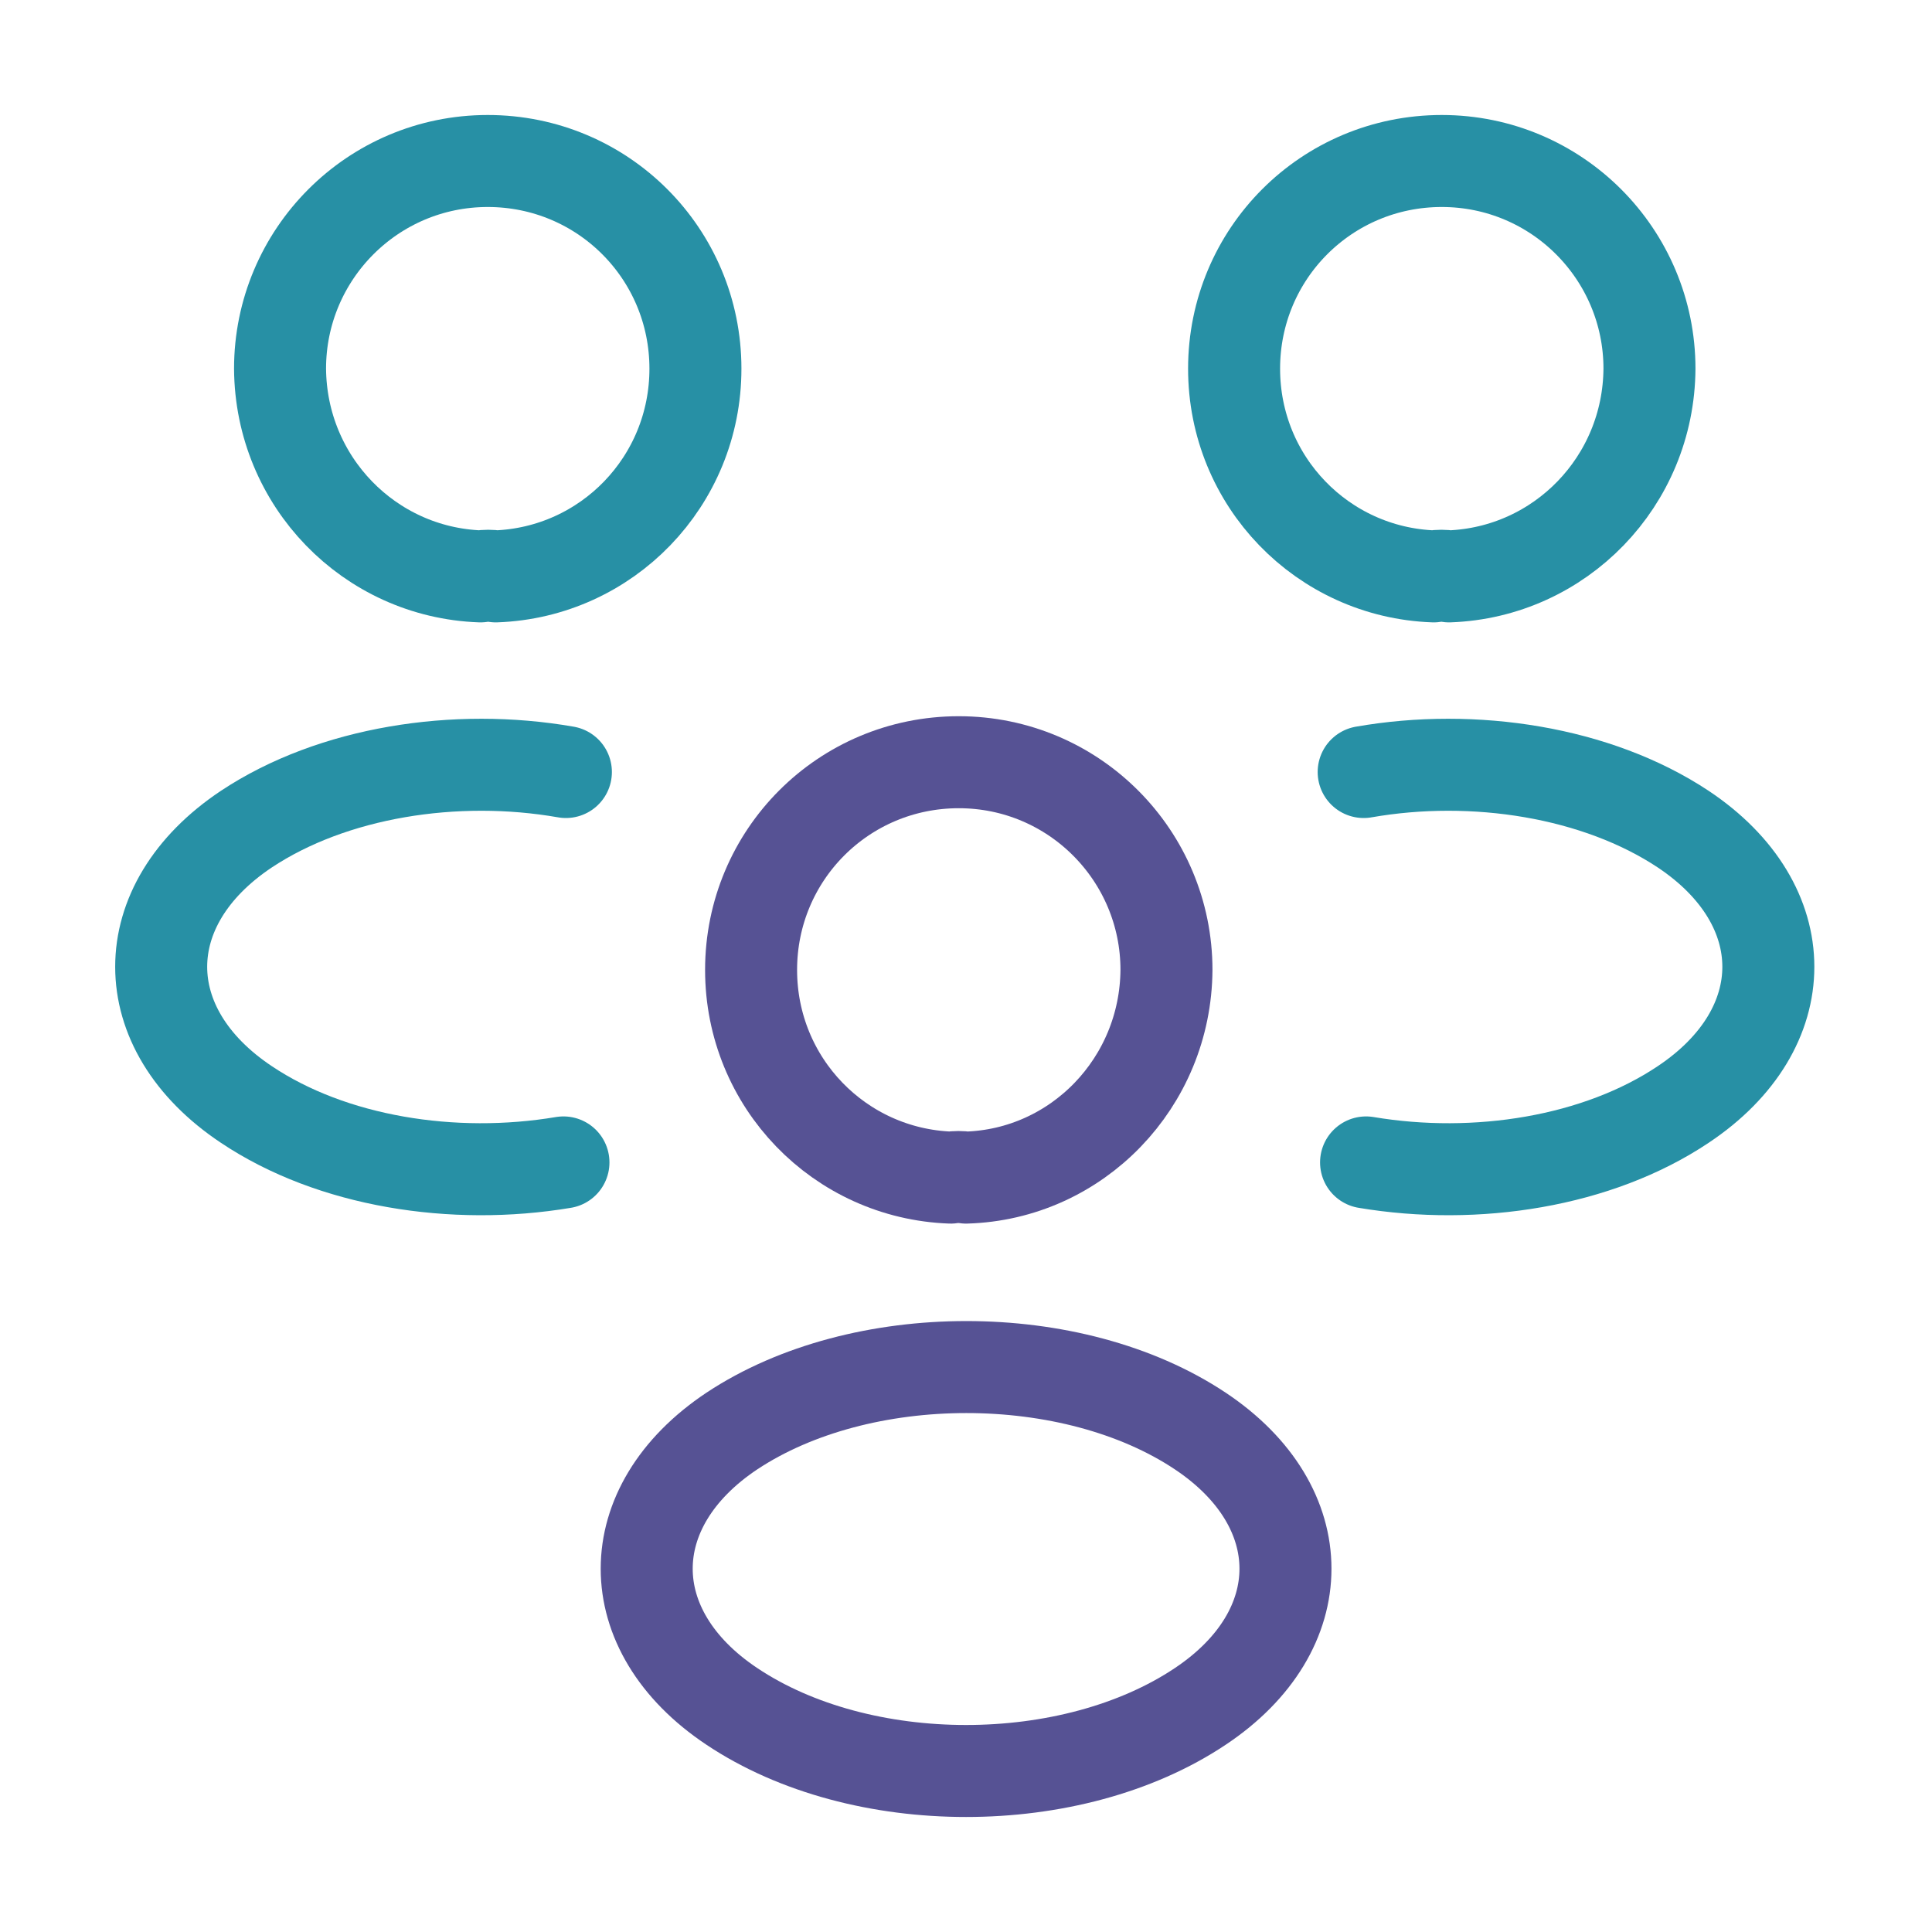
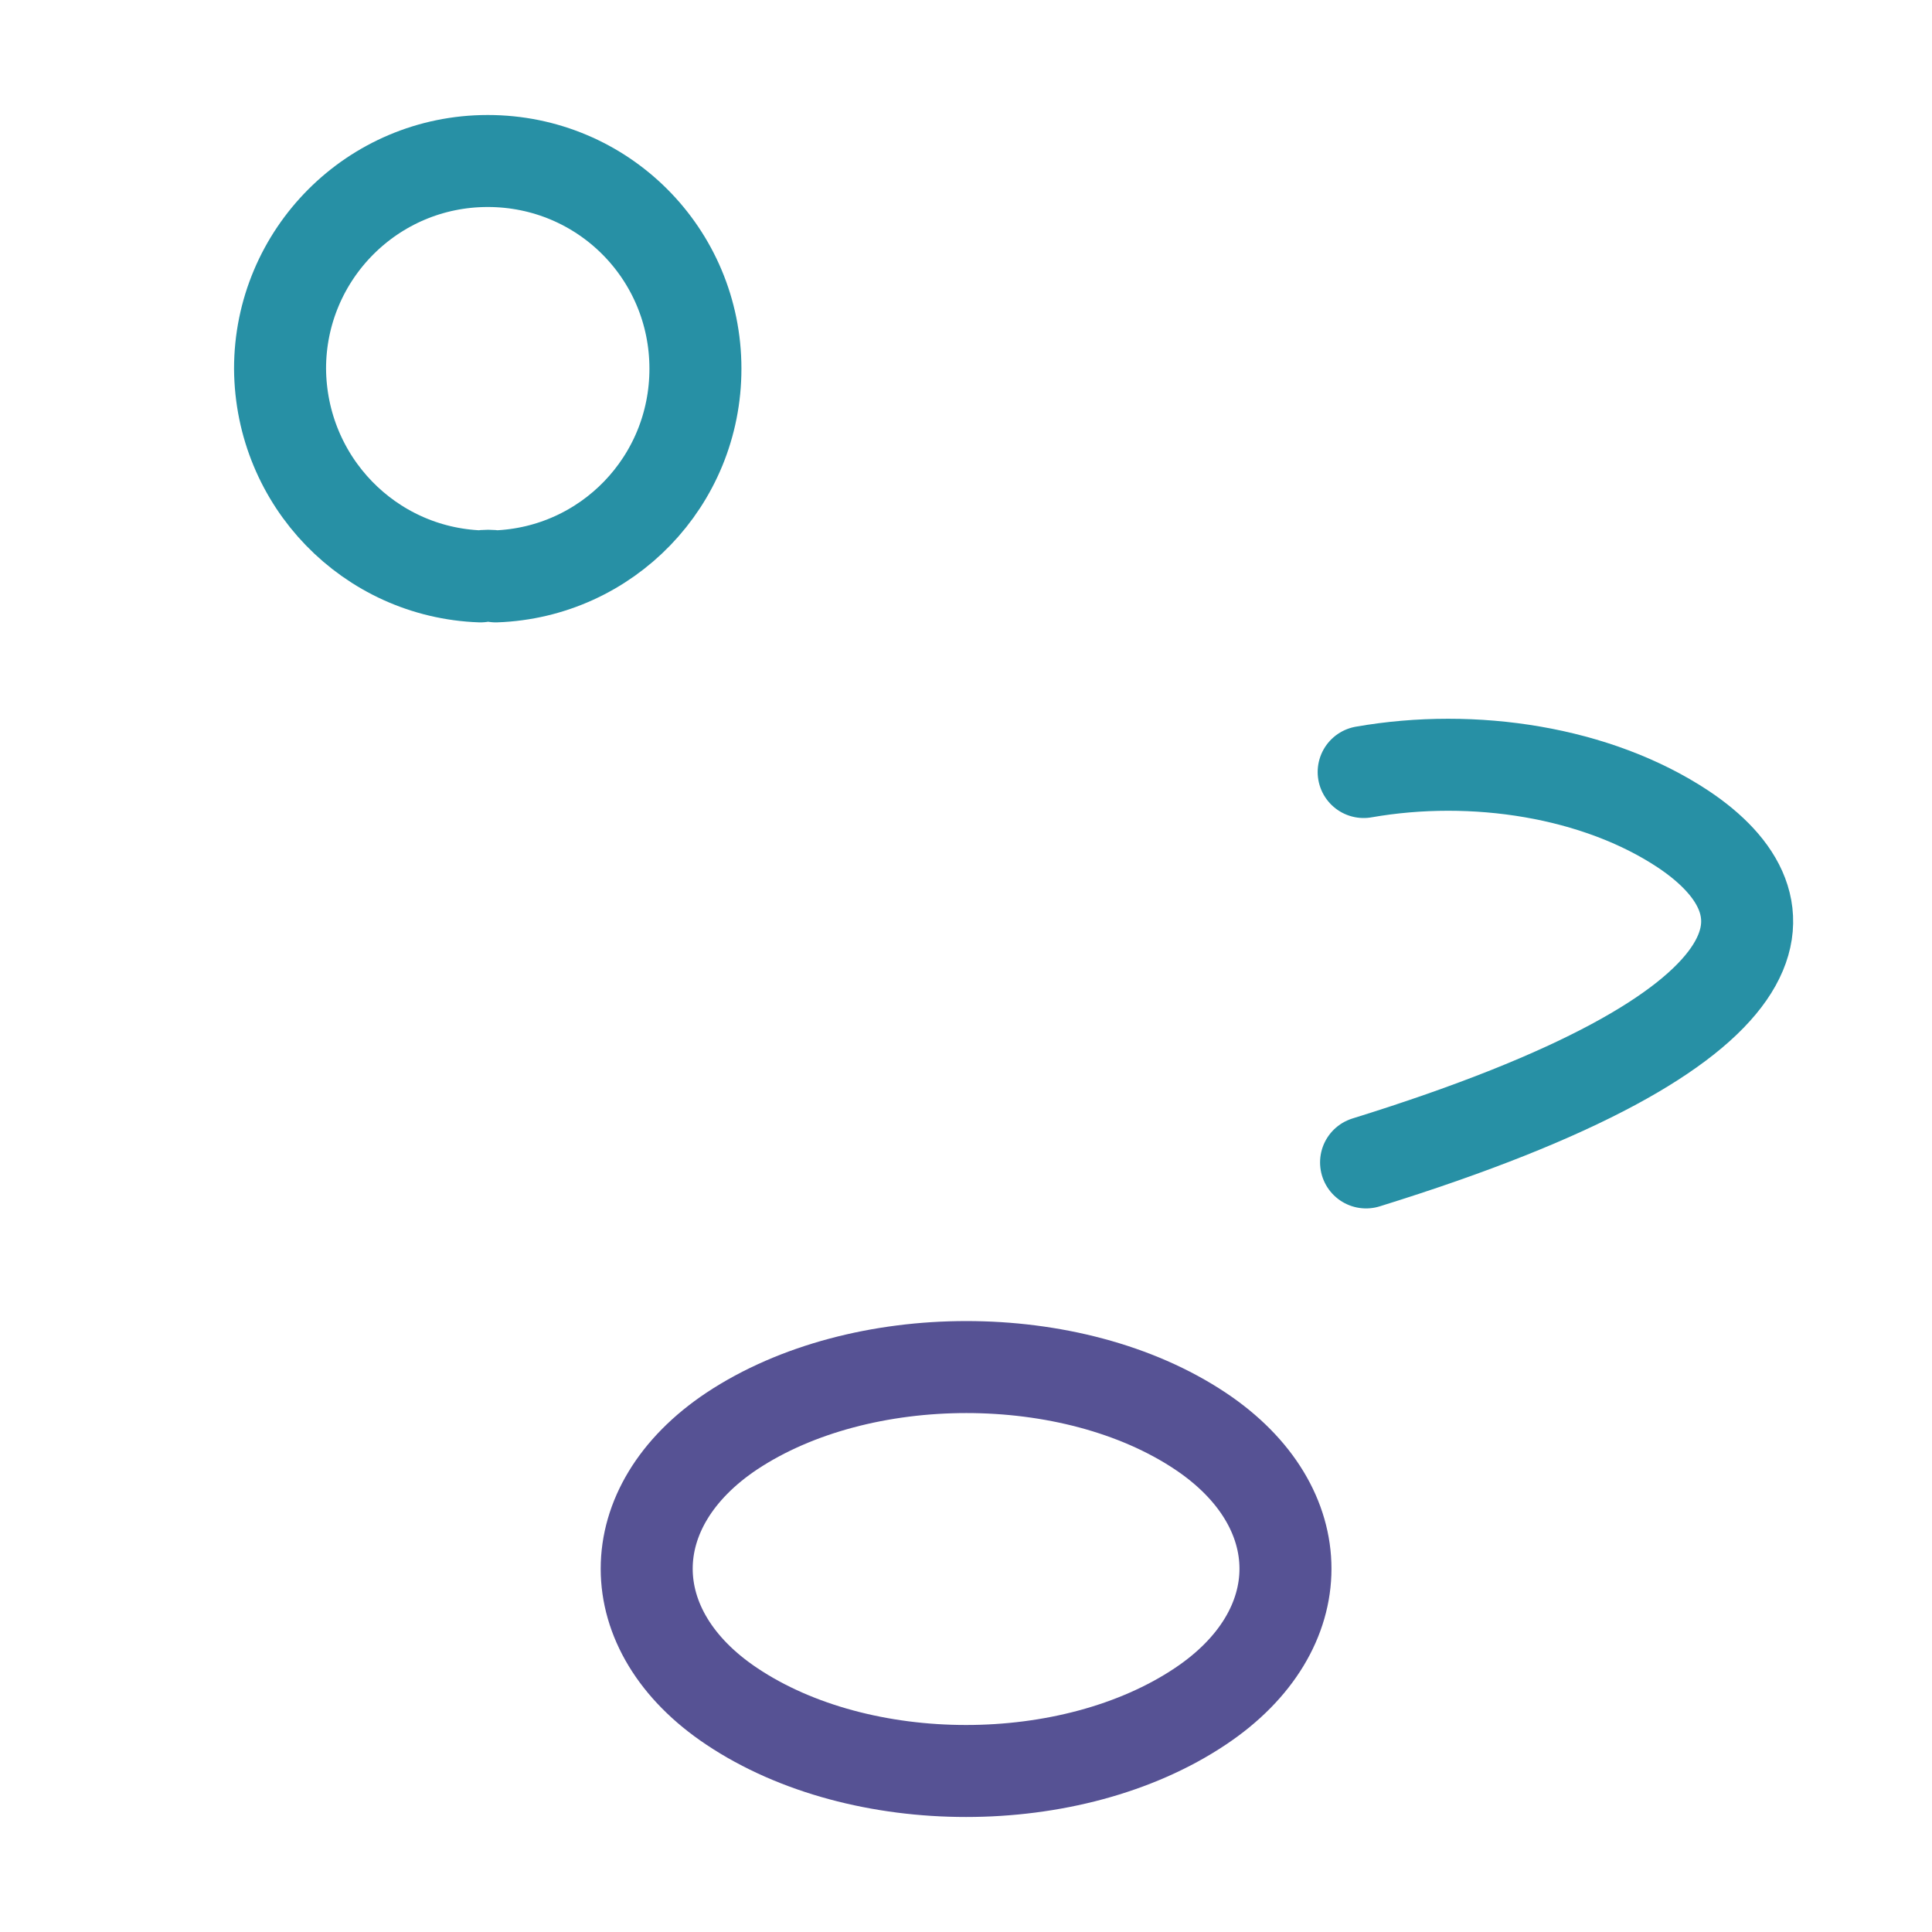
<svg xmlns="http://www.w3.org/2000/svg" width="42" height="42" viewBox="0 0 42 42" fill="none">
-   <path d="M31.501 12.53C31.396 12.512 31.273 12.512 31.168 12.53C28.753 12.443 26.828 10.465 26.828 8.015C26.828 5.513 28.841 3.5 31.343 3.5C33.846 3.5 35.858 5.53 35.858 8.015C35.841 10.465 33.916 12.443 31.501 12.53Z" stroke="#2790A5" stroke-width="2" stroke-linecap="round" stroke-linejoin="round" />
-   <path d="M29.697 25.27C32.094 25.673 34.737 25.253 36.592 24.01C39.059 22.365 39.059 19.67 36.592 18.025C34.719 16.783 32.042 16.363 29.645 16.783" stroke="#2790A5" stroke-width="2" stroke-linecap="round" stroke-linejoin="round" />
+   <path d="M29.697 25.27C39.059 22.365 39.059 19.67 36.592 18.025C34.719 16.783 32.042 16.363 29.645 16.783" stroke="#2790A5" stroke-width="2" stroke-linecap="round" stroke-linejoin="round" />
  <path d="M10.445 12.53C10.55 12.512 10.673 12.512 10.778 12.53C13.193 12.443 15.118 10.465 15.118 8.015C15.118 5.513 13.105 3.5 10.603 3.5C8.1 3.5 6.088 5.53 6.088 8.015C6.105 10.465 8.03 12.443 10.445 12.53Z" stroke="#2790A5" stroke-width="2" stroke-linecap="round" stroke-linejoin="round" />
-   <path d="M12.249 25.27C9.852 25.673 7.21 25.253 5.355 24.01C2.887 22.365 2.887 19.67 5.355 18.025C7.227 16.783 9.905 16.363 12.302 16.783" stroke="#2790A5" stroke-width="2" stroke-linecap="round" stroke-linejoin="round" />
-   <path d="M21.001 25.6C20.896 25.583 20.773 25.583 20.668 25.6C18.253 25.513 16.328 23.535 16.328 21.085C16.328 18.583 18.341 16.57 20.843 16.57C23.346 16.57 25.358 18.6 25.358 21.085C25.341 23.535 23.416 25.53 21.001 25.6Z" stroke="#565294" stroke-width="2" stroke-linecap="round" stroke-linejoin="round" />
  <path d="M15.909 31.11C13.442 32.755 13.442 35.45 15.909 37.095C18.709 38.968 23.294 38.968 26.094 37.095C28.562 35.45 28.562 32.755 26.094 31.11C23.312 29.255 18.709 29.255 15.909 31.11Z" stroke="#565294" stroke-width="2" stroke-linecap="round" stroke-linejoin="round" />
</svg>